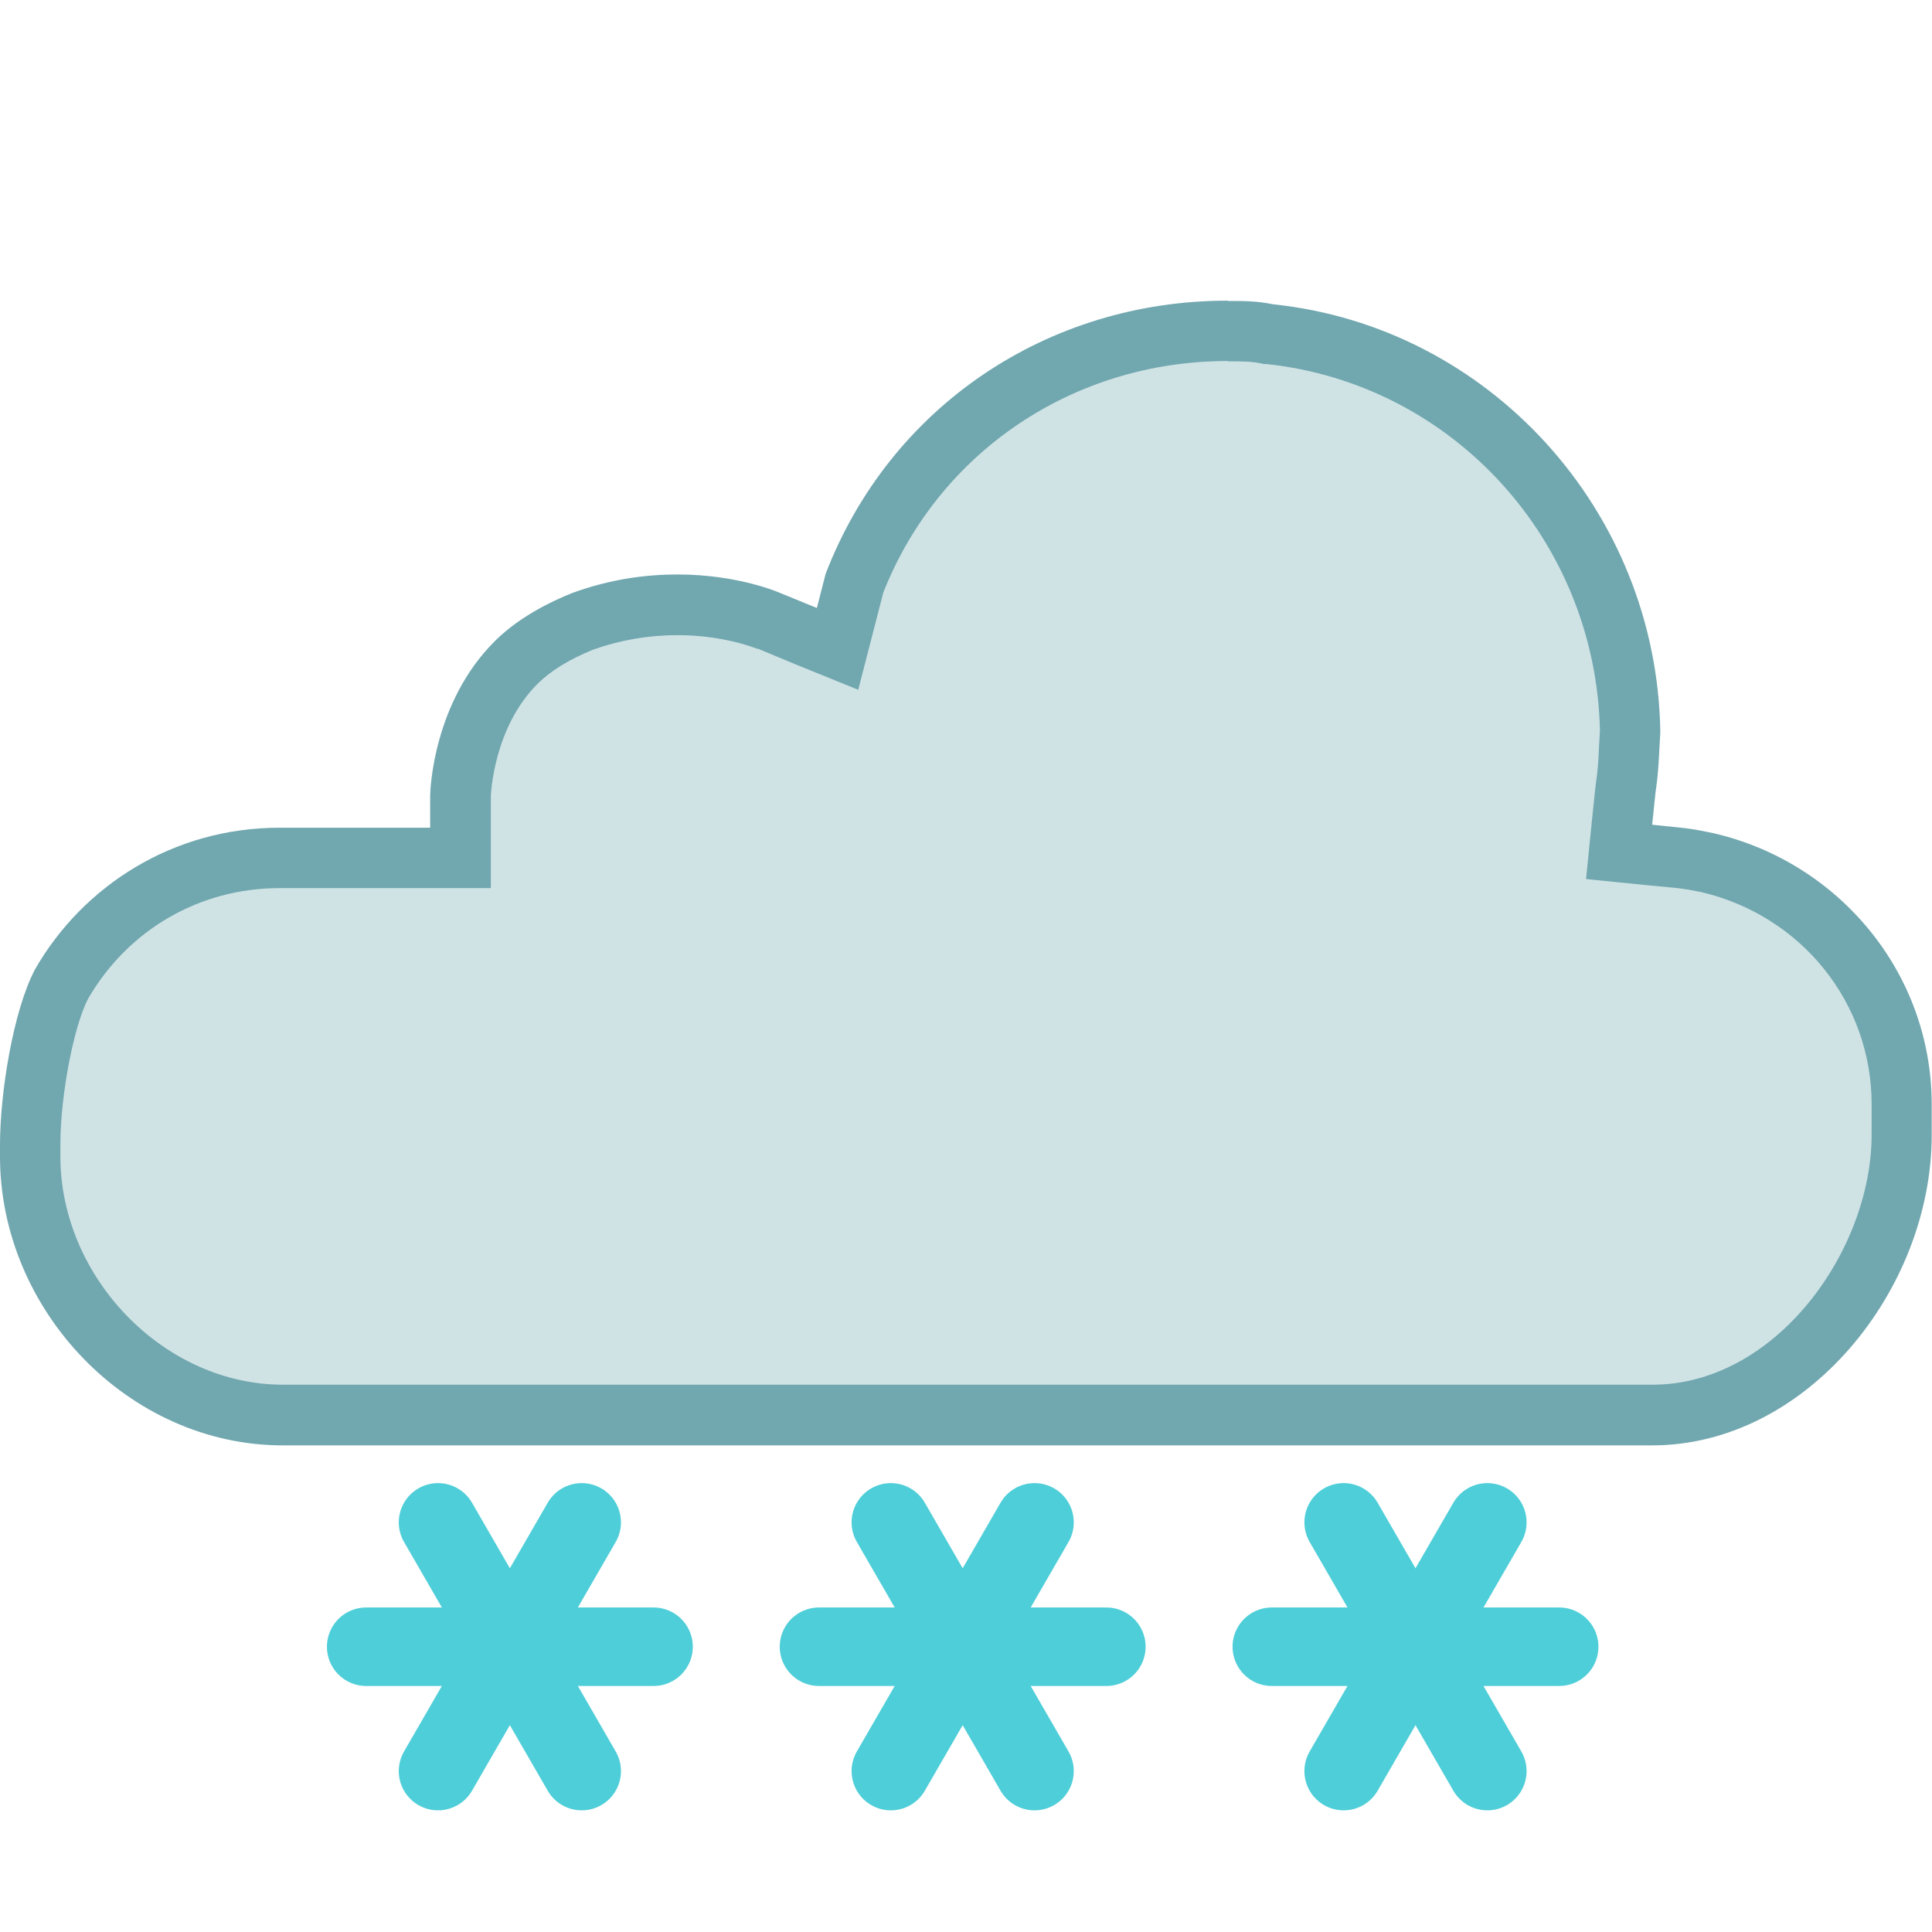
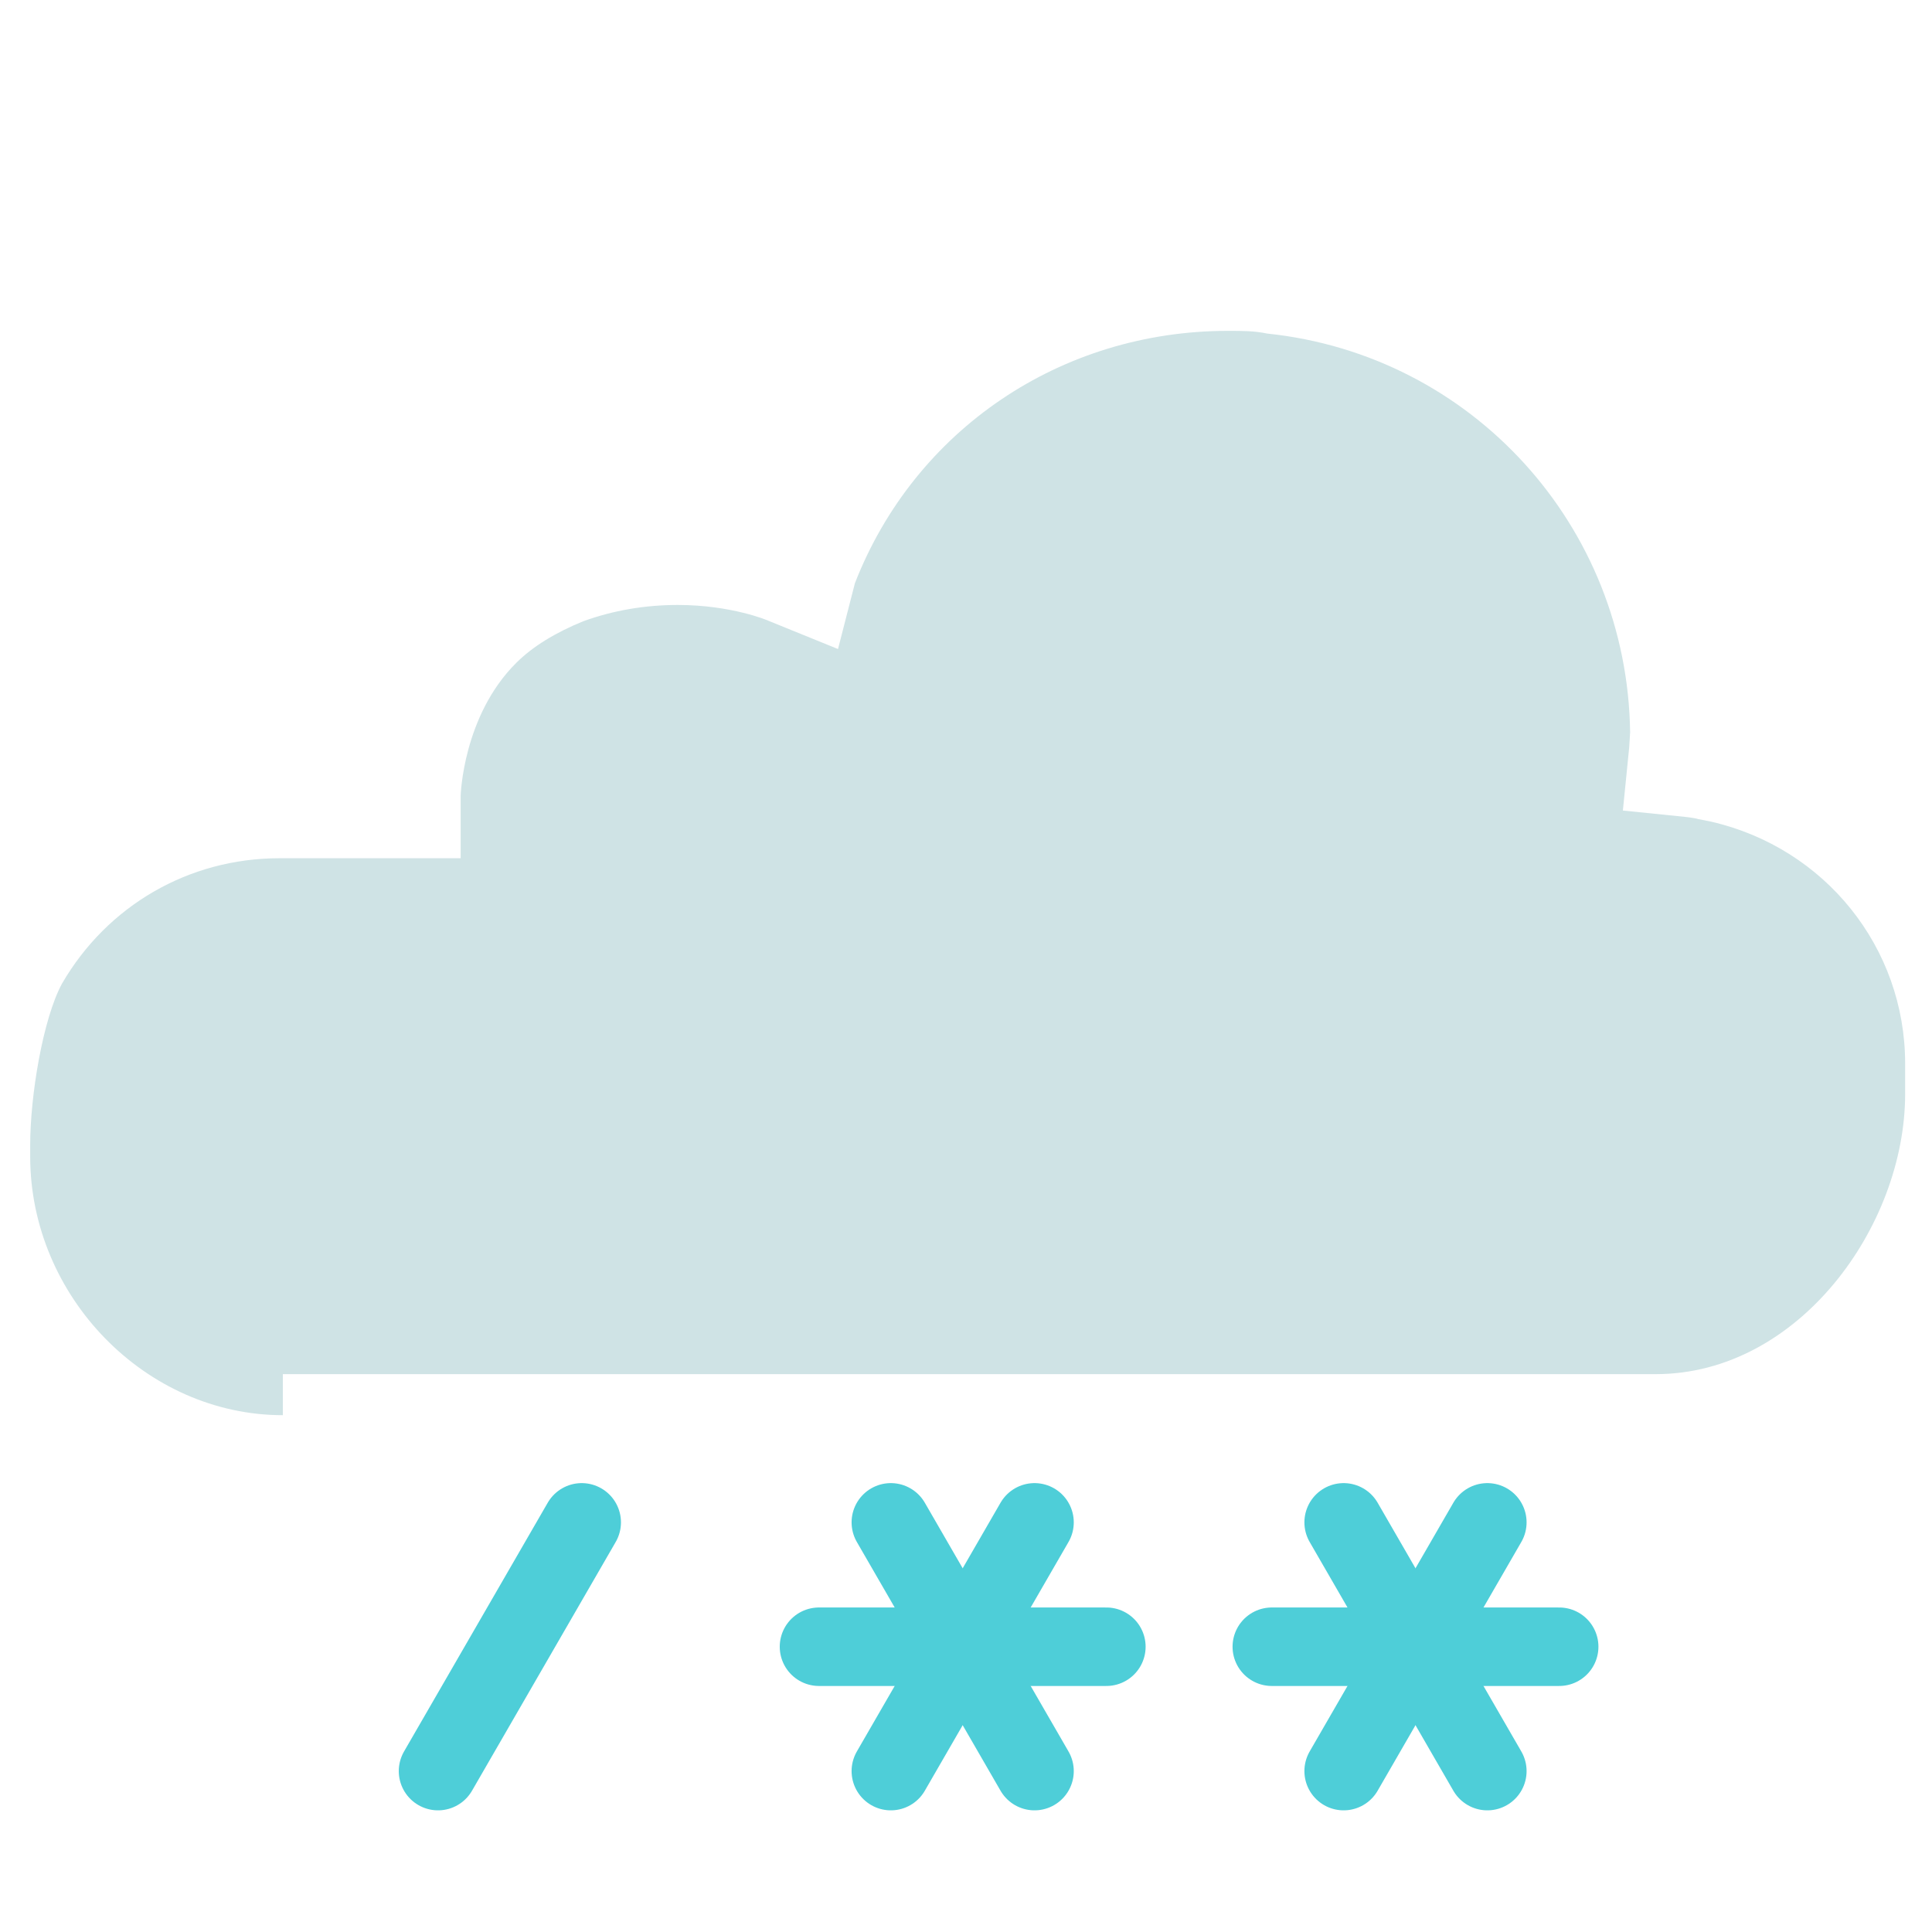
<svg xmlns="http://www.w3.org/2000/svg" id="a" viewBox="0 0 64 64">
  <g>
-     <path d="m9.37,46.88c-4.54,0-8.37-3.93-8.37-8.57v-.38c0-1.63.42-4.17,1.05-5.34,1.5-2.59,4.2-4.16,7.21-4.16h6v-2.07s.07-2.64,1.84-4.4c.54-.54,1.29-1,2.22-1.38.99-.36,2.05-.54,3.13-.54,1.79,0,3.01.52,3.02.53l2.29.93.56-2.18c1.98-5.08,6.82-8.36,12.36-8.36.5,0,.86,0,1.3.09,6.8.71,11.93,6.39,12.02,13.21l-.03.49c-.03.48-.04.84-.12,1.37l-.21,2.1,2.06.21c.2.02.41.06.42.07l.45.09c3.77.87,6.42,4.17,6.42,8.01v1.01c0,4.38-3.53,9.28-8.26,9.28H9.37Z" style="fill:#cfe3e5;" />
-     <path d="m40.68,11.97c.47,0,.76,0,1.1.07l.09.02h.09c6.18.66,10.91,5.87,11.04,12.15-.01.19-.02.35-.03.51-.02.48-.04.8-.11,1.27v.04s-.01.04-.01.04l-.11,1.06-.2,1.99,1.99.2,1.05.1c.16.02.33.05.35.05l.42.08c3.33.78,5.65,3.67,5.65,7.03v1.01c0,3.83-3.17,8.28-7.26,8.28H9.37c-3.93,0-7.37-3.54-7.37-7.57v-.38c0-1.63.44-3.92.92-4.84,1.33-2.29,3.7-3.66,6.34-3.66h7v-3.05s.07-2.24,1.54-3.71c.44-.44,1.06-.82,1.85-1.14.9-.32,1.84-.48,2.79-.48,1.55,0,2.6.44,2.61.44h0s.03.01.03.01h.03s1.2.5,1.2.5l2.12.86.57-2.21.26-1.01c1.84-4.66,6.3-7.67,11.4-7.67m0-2c-5.96,0-11.18,3.51-13.31,9.05l-.29,1.13-1.2-.49s-1.37-.62-3.42-.62c-1.03,0-2.22.15-3.5.62-1.06.43-1.92.96-2.56,1.6-2.02,2.02-2.13,4.9-2.13,5.11v1.06h-5c-3.51,0-6.5,1.92-8.09,4.69C.43,33.5,0,36.22,0,37.93v.38C0,43.41,4.26,47.88,9.37,47.88h45.36c5.12,0,9.26-5.16,9.26-10.28v-1.01c0-4.37-3.08-8.03-7.23-8.99l-.45-.09s-.26-.05-.52-.08l-1.06-.11.11-1.06c.11-.75.11-1.17.16-2.01-.11-7.35-5.69-13.43-12.83-14.17-.53-.11-.96-.11-1.49-.11h0Z" style="fill:#71a7af;" />
+     <path d="m9.37,46.88c-4.54,0-8.37-3.93-8.37-8.57v-.38c0-1.63.42-4.17,1.05-5.34,1.5-2.59,4.2-4.16,7.21-4.16h6v-2.07s.07-2.64,1.84-4.4c.54-.54,1.29-1,2.22-1.38.99-.36,2.05-.54,3.13-.54,1.79,0,3.01.52,3.02.53l2.29.93.56-2.18c1.98-5.08,6.82-8.36,12.36-8.36.5,0,.86,0,1.3.09,6.8.71,11.93,6.39,12.02,13.21l-.03.49l-.21,2.1,2.06.21c.2.02.41.06.42.07l.45.09c3.77.87,6.42,4.17,6.42,8.01v1.01c0,4.38-3.53,9.28-8.26,9.28H9.37Z" style="fill:#cfe3e5;" />
  </g>
  <g>
    <line x1="27.13" y1="54.55" x2="36.65" y2="54.55" style="fill:none; stroke:#4eced8; stroke-linecap:round; stroke-miterlimit:10; stroke-width:2.6px;" />
    <line x1="29.51" y1="50.43" x2="34.27" y2="58.67" style="fill:none; stroke:#4eced8; stroke-linecap:round; stroke-miterlimit:10; stroke-width:2.6px;" />
    <line x1="29.51" y1="58.67" x2="34.27" y2="50.43" style="fill:none; stroke:#4eced8; stroke-linecap:round; stroke-miterlimit:10; stroke-width:2.6px;" />
  </g>
  <g>
-     <line x1="12.13" y1="54.55" x2="21.65" y2="54.55" style="fill:none; stroke:#4eced8; stroke-linecap:round; stroke-miterlimit:10; stroke-width:2.6px;" />
-     <line x1="14.51" y1="50.43" x2="19.27" y2="58.67" style="fill:none; stroke:#4eced8; stroke-linecap:round; stroke-miterlimit:10; stroke-width:2.6px;" />
    <line x1="14.51" y1="58.67" x2="19.27" y2="50.43" style="fill:none; stroke:#4eced8; stroke-linecap:round; stroke-miterlimit:10; stroke-width:2.6px;" />
  </g>
  <g>
    <line x1="42.13" y1="54.55" x2="51.65" y2="54.55" style="fill:none; stroke:#4eced8; stroke-linecap:round; stroke-miterlimit:10; stroke-width:2.6px;" />
    <line x1="44.51" y1="50.43" x2="49.27" y2="58.67" style="fill:none; stroke:#4eced8; stroke-linecap:round; stroke-miterlimit:10; stroke-width:2.6px;" />
    <line x1="44.51" y1="58.67" x2="49.27" y2="50.43" style="fill:none; stroke:#4eced8; stroke-linecap:round; stroke-miterlimit:10; stroke-width:2.6px;" />
  </g>
</svg>